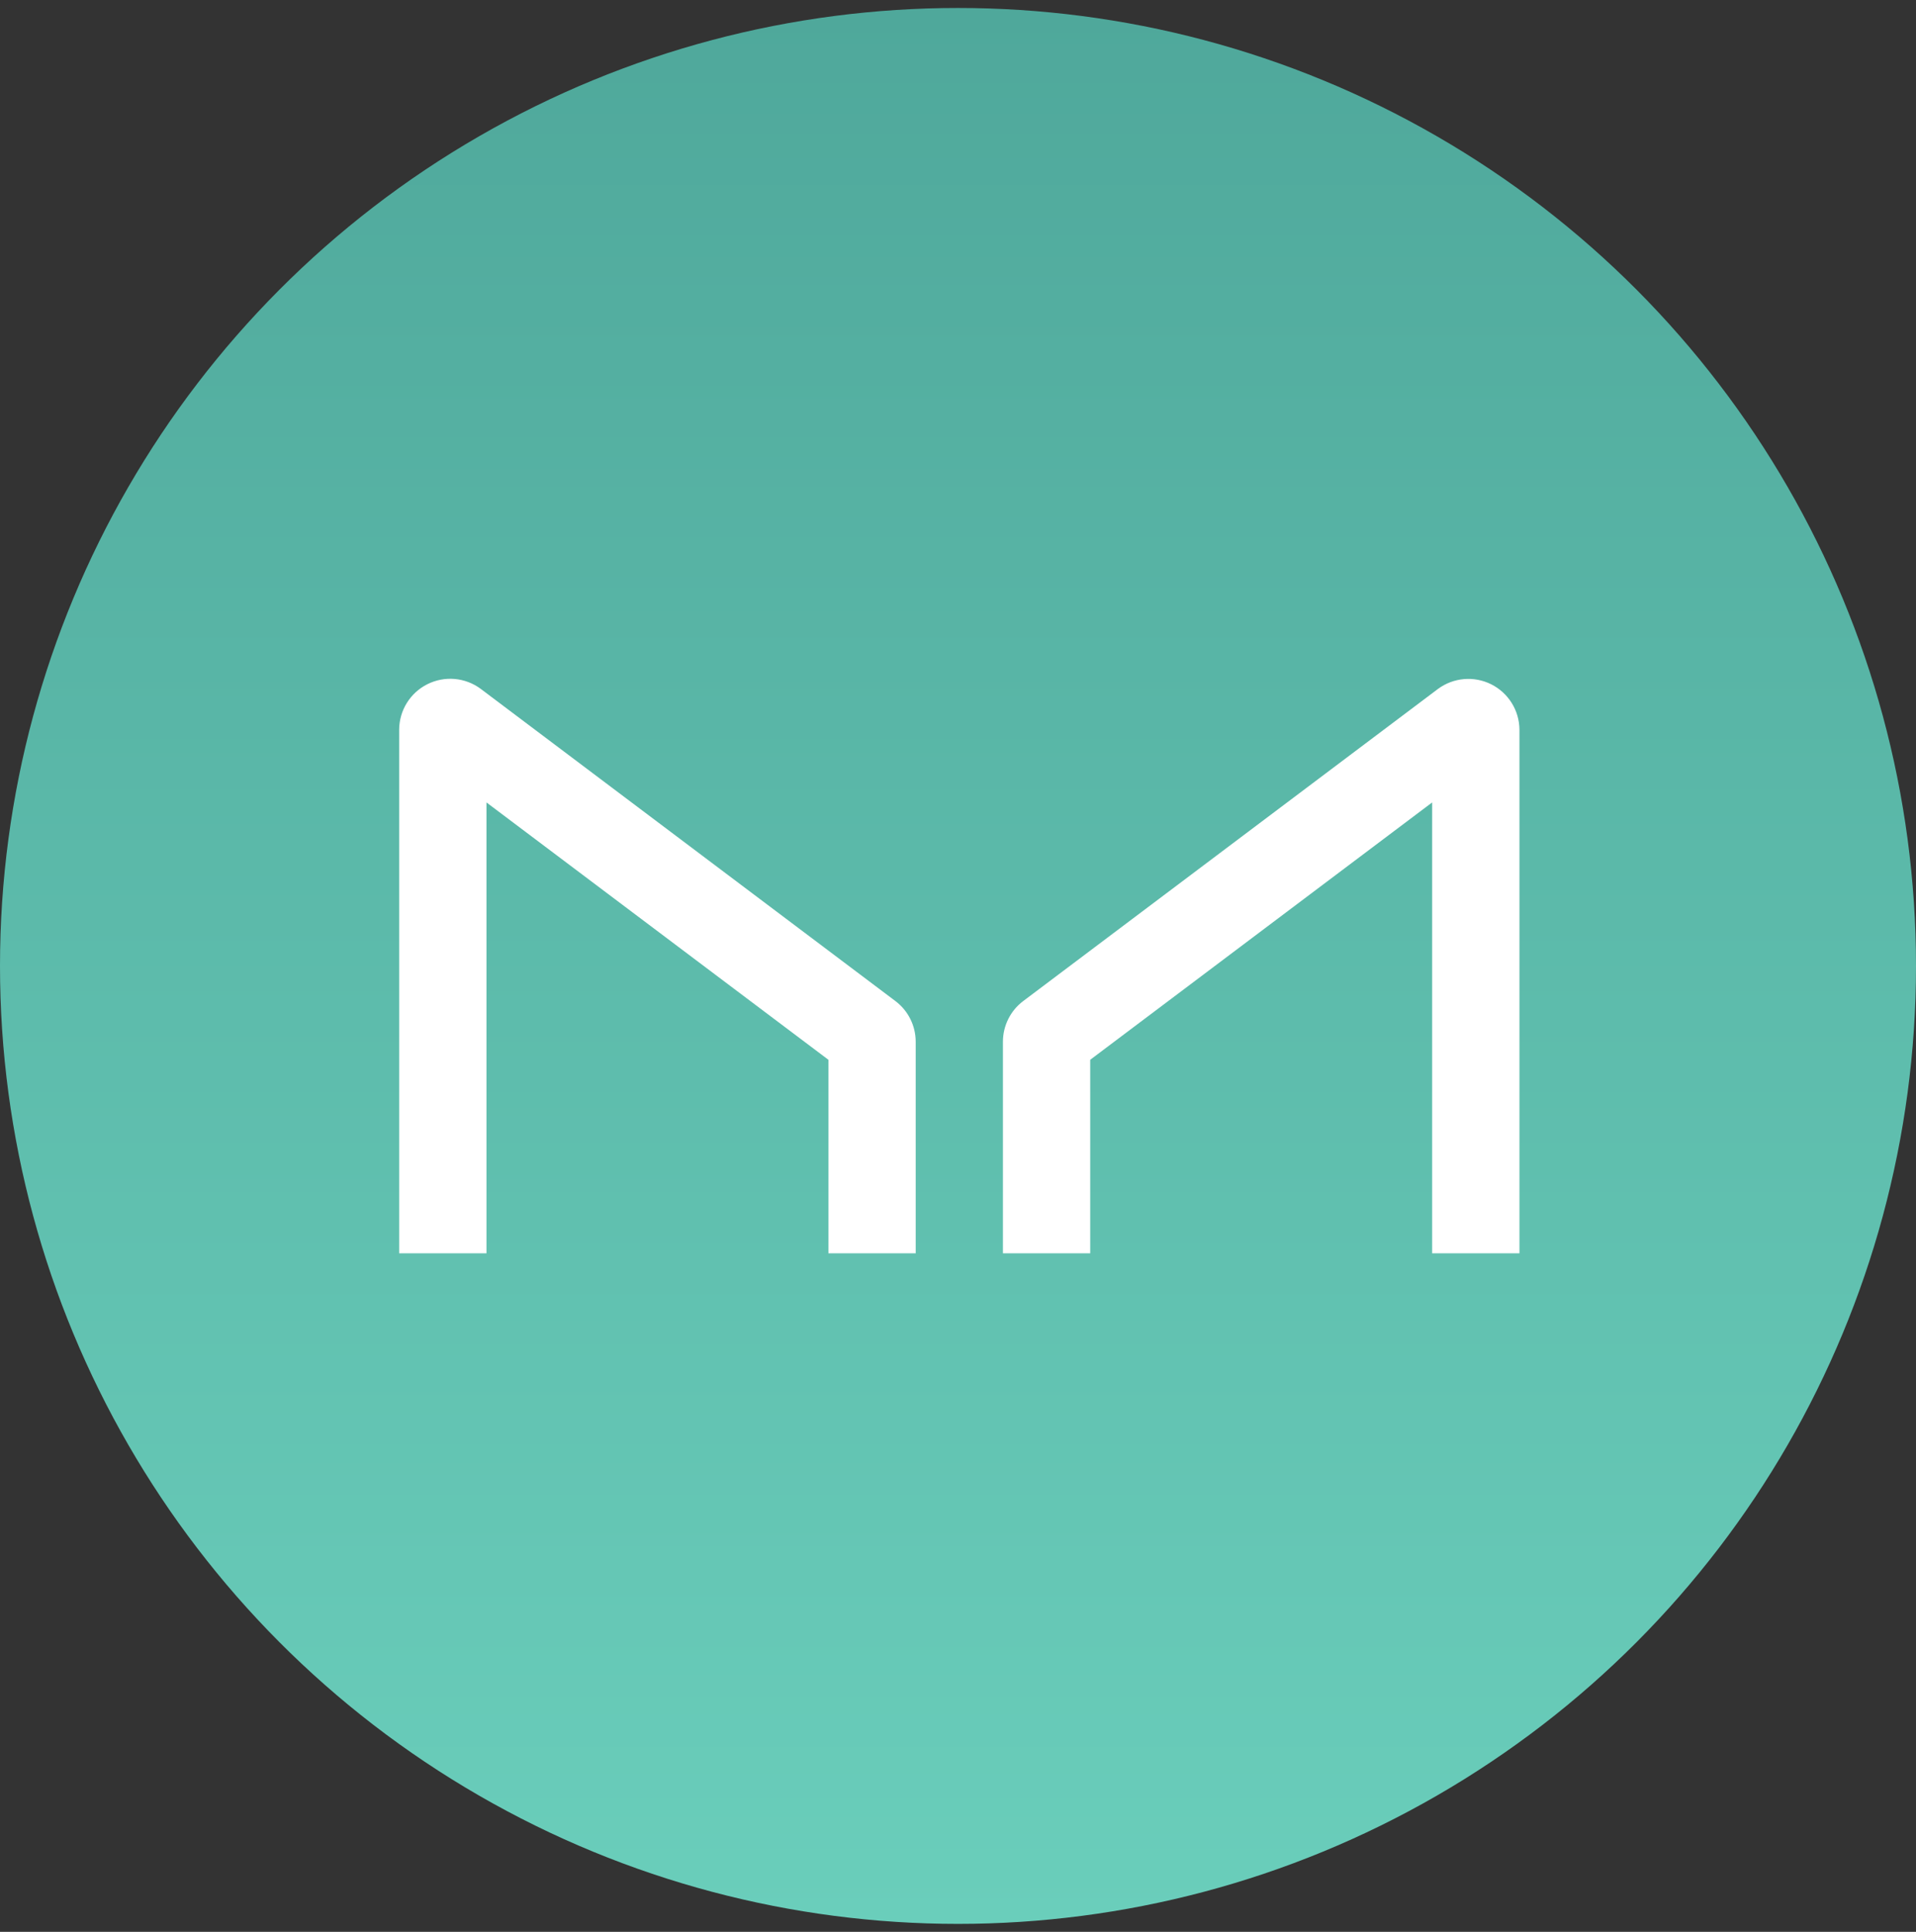
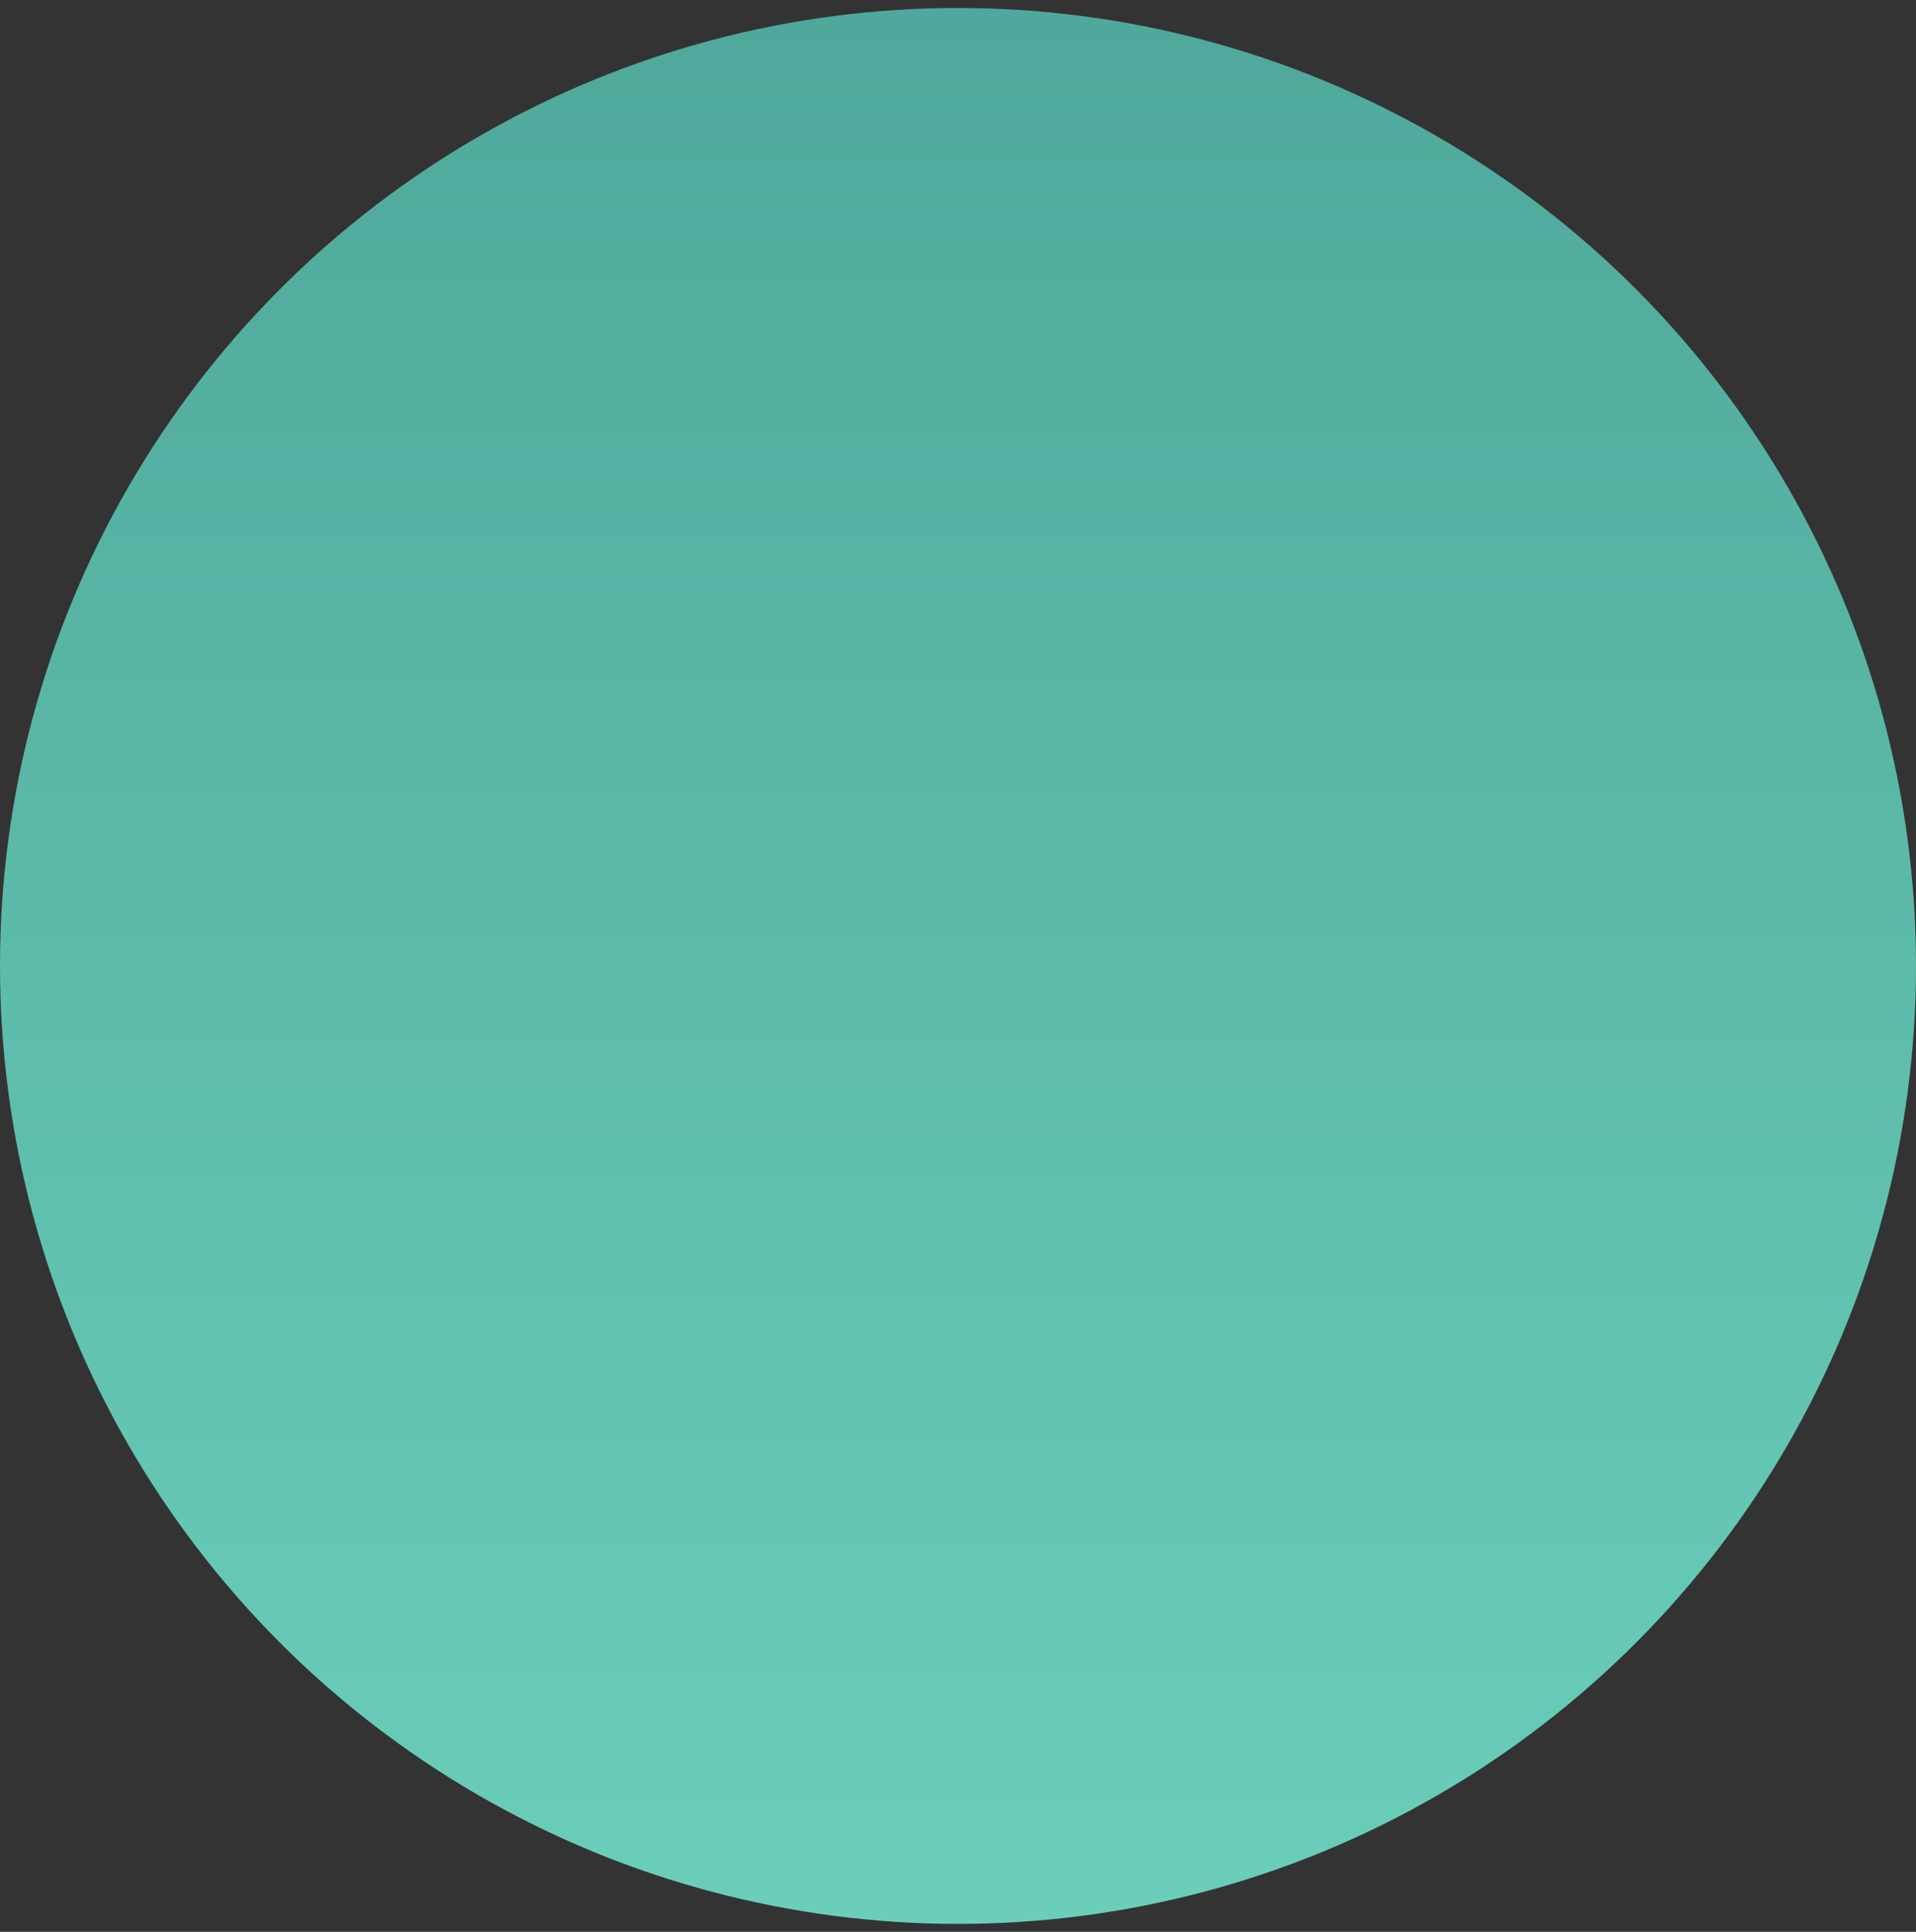
<svg xmlns="http://www.w3.org/2000/svg" width="120" height="121" viewBox="0 0 120 121" fill="none">
  <rect x="0" y="0" width="120" height="121" fill="#333333" stroke="none" />
  <g id="Maker (MKR)">
    <circle id="Maker (MKR)_2" cx="60" cy="60.5" r="60" fill="url(#paint0_linear_3312_8387)" />
-     <path id="Maker (MKR)_3" fill-rule="evenodd" clip-rule="evenodd" d="M30.468 50.26V78.5H25V45.7C25.006 44.493 25.69 43.392 26.769 42.853C27.848 42.313 29.139 42.426 30.108 43.146L56.08 62.7C56.878 63.301 57.348 64.241 57.35 65.24V78.5H51.884V66.378L30.468 50.26ZM89.696 50.26V78.5H95.164V45.7C95.155 44.495 94.47 43.397 93.392 42.859C92.313 42.321 91.024 42.435 90.056 43.154L64.084 62.7C63.286 63.301 62.816 64.241 62.814 65.24V78.5H68.28V66.378L89.696 50.26Z" fill="white" />
  </g>
  <defs>
    <linearGradient id="paint0_linear_3312_8387" x1="0" y1="0.5" x2="0" y2="120.5" gradientUnits="userSpaceOnUse">
      <stop stop-color="#4FA89B" />
      <stop offset="1" stop-color="#6ACEBB" />
    </linearGradient>
  </defs>
</svg>